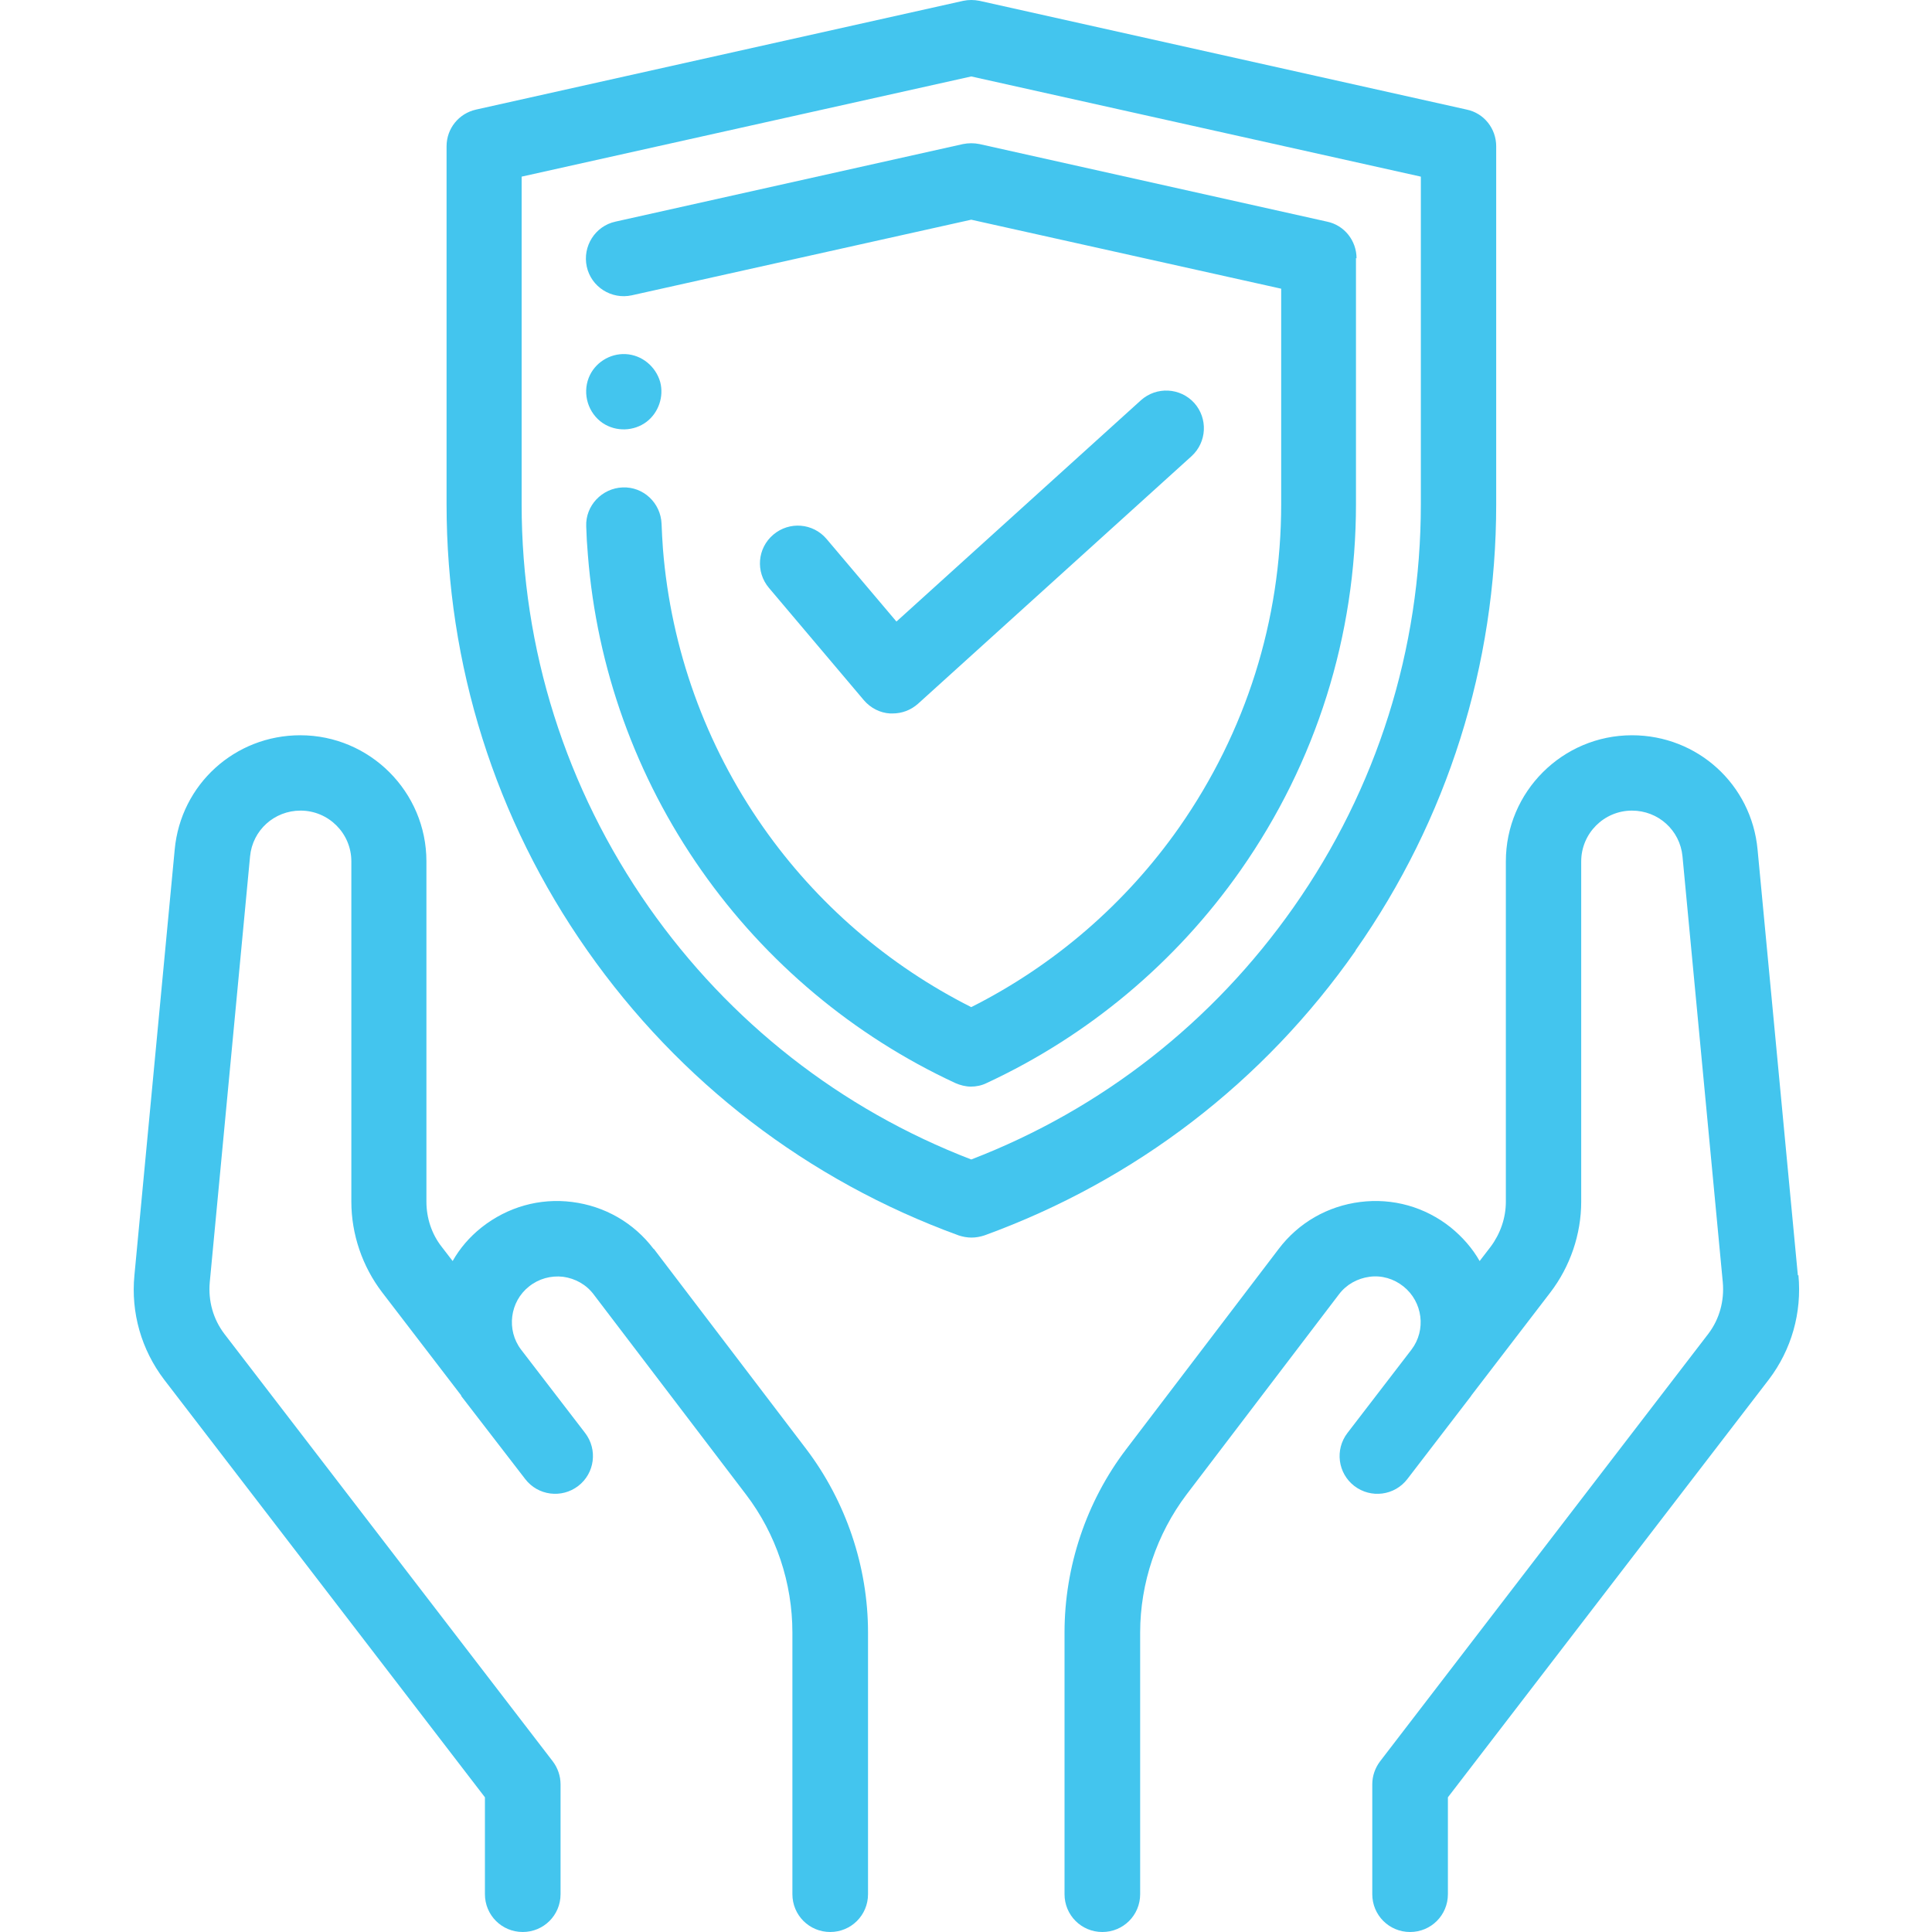
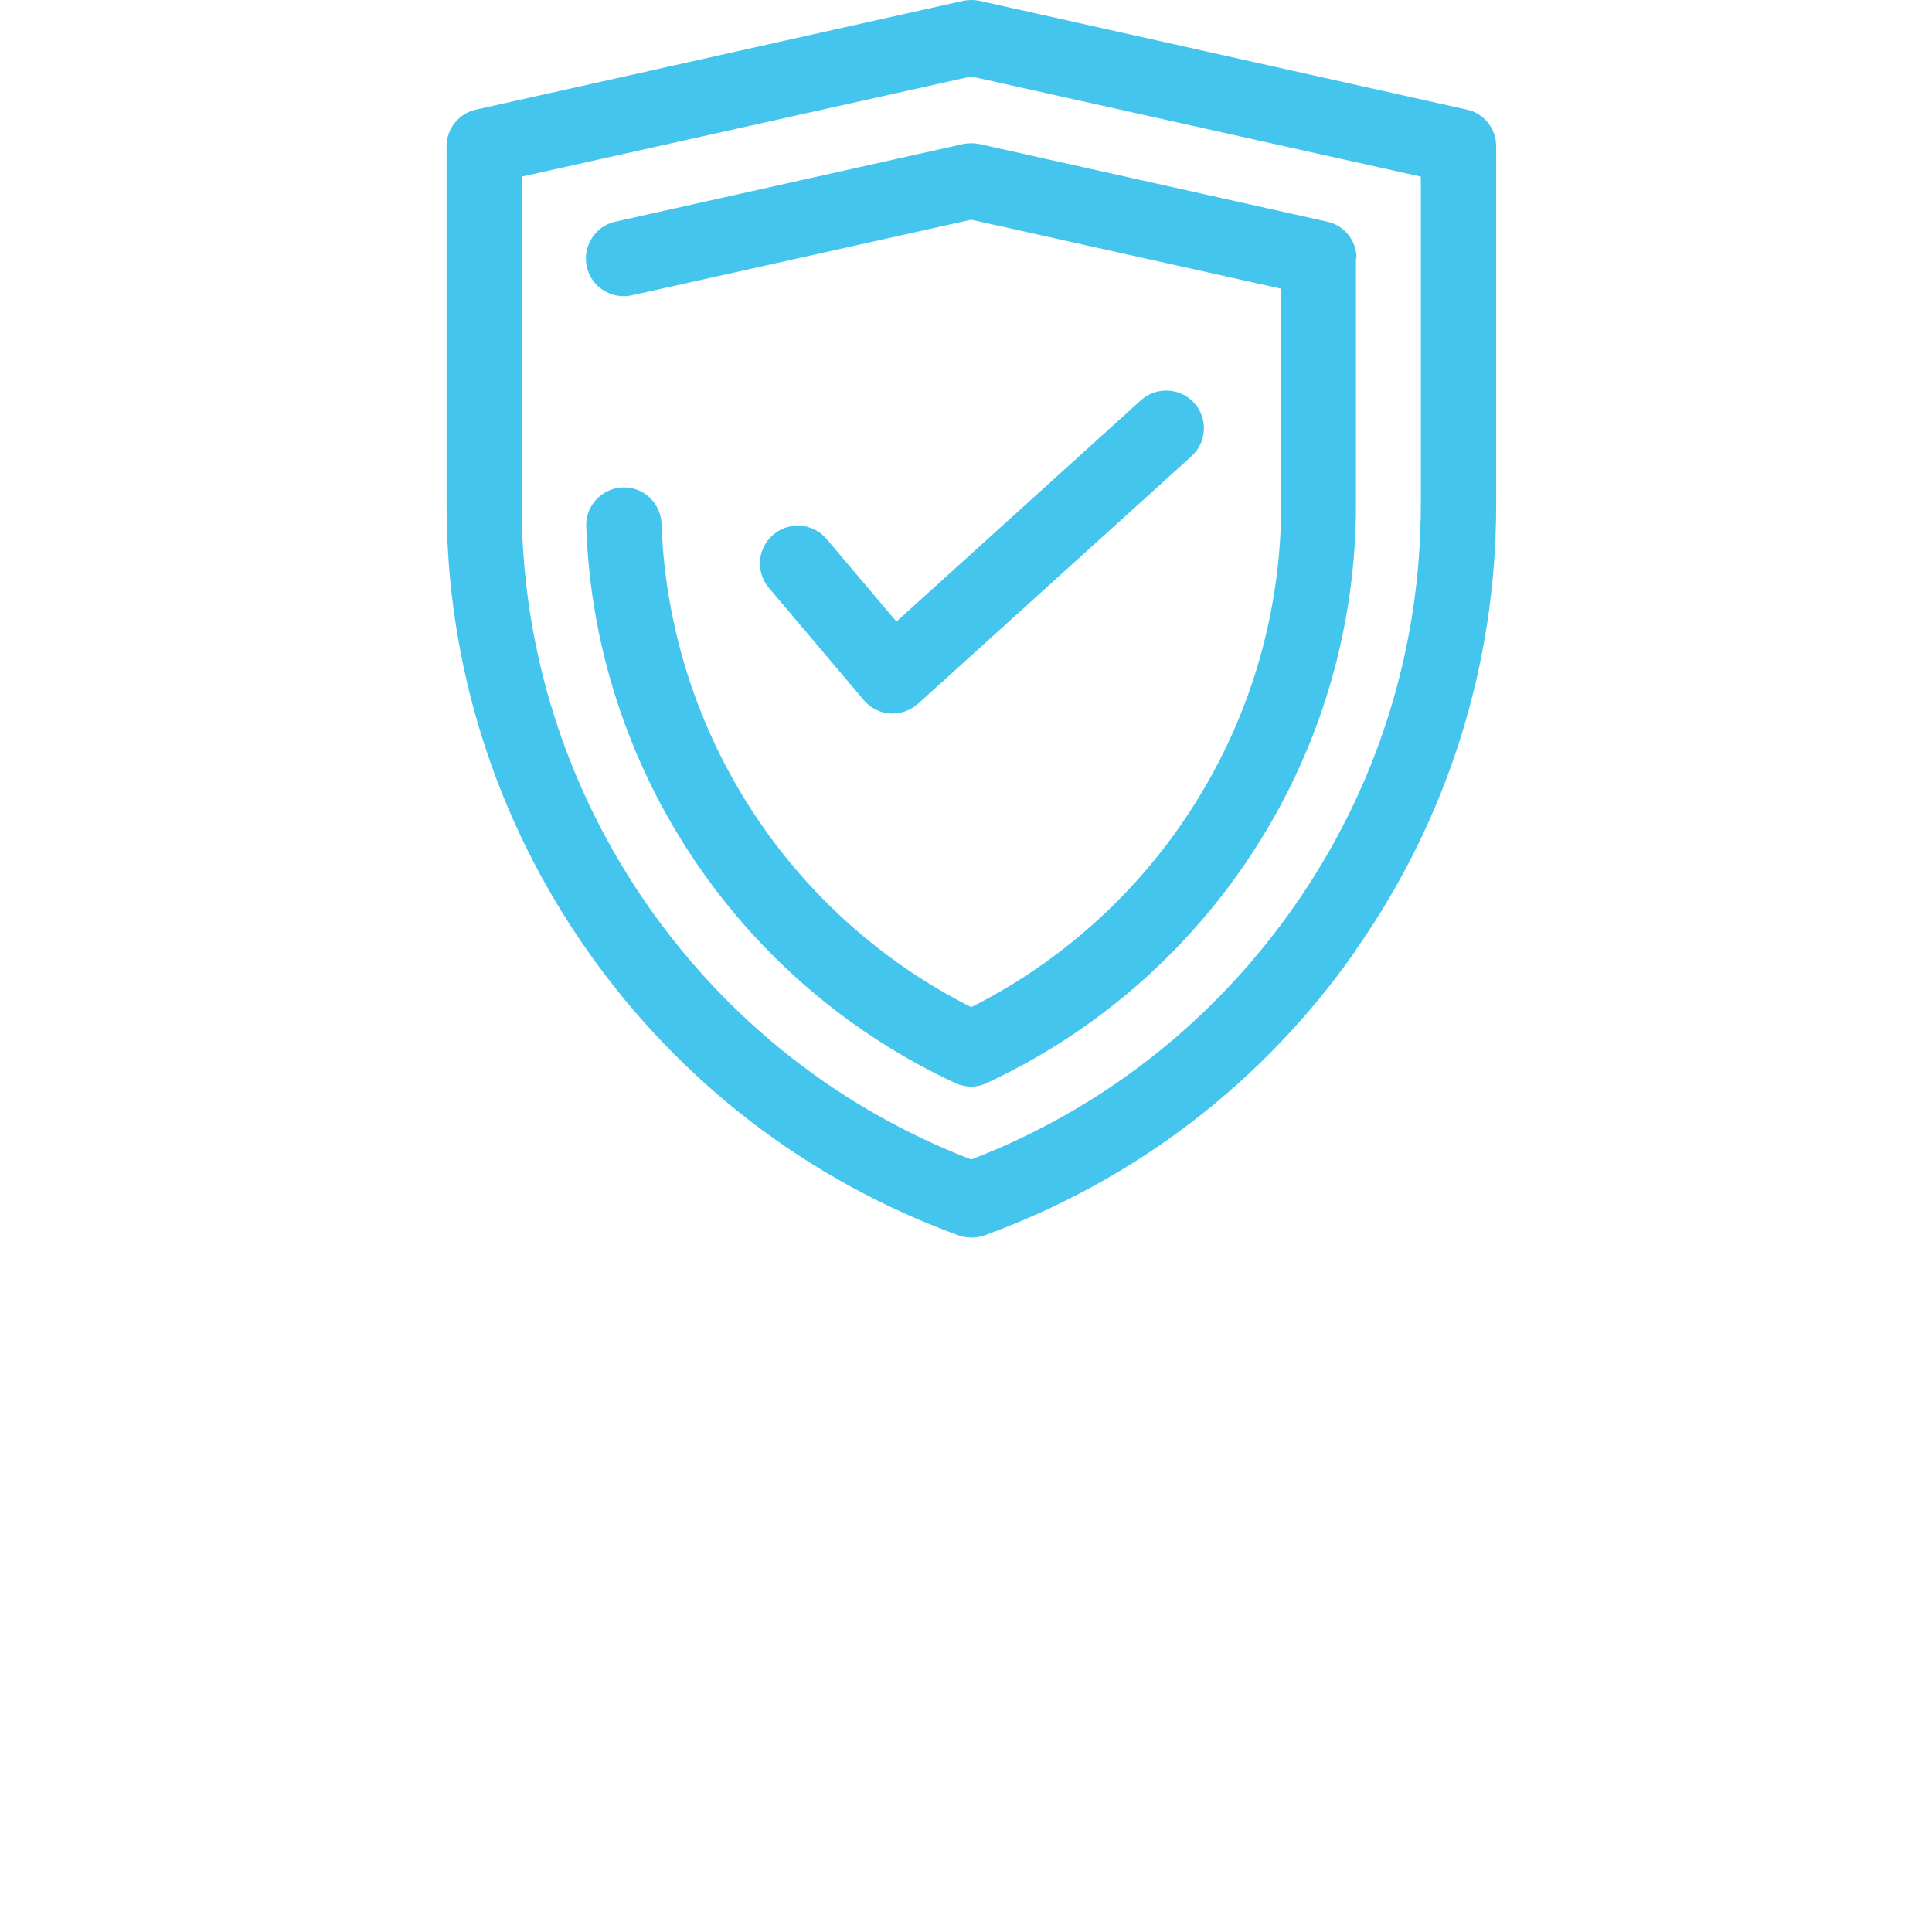
<svg xmlns="http://www.w3.org/2000/svg" id="Layer_1" data-name="Layer 1" viewBox="0 0 70 70">
  <defs>
    <style>
      .cls-1 {
        fill: #43c5ee;
      }
    </style>
  </defs>
  <path class="cls-1" d="m49.11,34.44c3.34-4.76,5.1-10.35,5.1-16.17V5.3c0-.64-.44-1.2-1.07-1.33L35.49.03c-.2-.04-.4-.04-.59,0l-17.65,3.94c-.63.14-1.07.69-1.07,1.33v12.97c0,5.82,1.76,11.41,5.1,16.17,3.34,4.76,7.99,8.33,13.45,10.32.15.05.31.08.47.08s.32-.03.47-.08c5.47-1.99,10.12-5.56,13.45-10.32Zm-13.92,7.57c-4.73-1.82-8.76-4.98-11.68-9.14-3.01-4.3-4.61-9.35-4.61-14.6V6.4l16.29-3.63,16.29,3.63v11.87c0,5.25-1.59,10.3-4.61,14.6-2.92,4.16-6.95,7.32-11.68,9.14Z" />
  <path class="cls-1" d="m49.15,9.36c0-.64-.44-1.2-1.07-1.33l-12.59-2.81c-.2-.04-.4-.04-.6,0l-12.59,2.81c-.74.16-1.2.9-1.04,1.63.16.74.9,1.2,1.63,1.04l12.3-2.74,11.23,2.5v7.81c0,4.21-1.28,8.25-3.69,11.7-1.94,2.77-4.54,5.01-7.54,6.52-3-1.51-5.6-3.75-7.54-6.52-2.09-2.98-3.34-6.46-3.63-10.08-.02-.3-.04-.61-.05-.91-.03-.76-.66-1.35-1.41-1.32-.75.03-1.35.66-1.32,1.41.01.34.03.69.06,1.03.32,4.1,1.74,8.05,4.11,11.43,2.34,3.34,5.52,6,9.2,7.71.18.08.38.13.57.13s.39-.04.57-.13c3.68-1.71,6.86-4.37,9.2-7.71,2.74-3.91,4.18-8.5,4.18-13.27v-8.91h0Z" />
  <path class="cls-1" d="m31.3,25.37c.24.28.58.46.95.48.03,0,.06,0,.09,0,.34,0,.66-.12.92-.35l9.91-8.97c.56-.51.6-1.37.1-1.93-.51-.56-1.37-.6-1.93-.1l-8.86,8.02-2.53-2.99c-.49-.58-1.35-.65-1.93-.16-.58.49-.65,1.35-.16,1.93l3.44,4.07Z" />
-   <path class="cls-1" d="m23.68,45.25c-.72-.95-1.77-1.55-2.95-1.7-1.18-.15-2.34.18-3.28.92-.44.35-.79.76-1.05,1.22l-.4-.52c-.36-.46-.55-1.04-.55-1.63v-12.33c0-2.52-2.05-4.57-4.57-4.57-2.37,0-4.33,1.78-4.55,4.14l-1.46,15.43c-.13,1.35.25,2.69,1.08,3.78l11.62,15.13v3.51c0,.76.61,1.37,1.37,1.37s1.37-.61,1.37-1.37v-3.98c0-.3-.1-.59-.28-.83l-11.9-15.49c-.41-.54-.59-1.2-.53-1.87l1.46-15.43c.09-.95.88-1.66,1.83-1.66,1.01,0,1.84.82,1.84,1.84v12.33c0,1.18.4,2.35,1.12,3.29l2.86,3.73v.02s2.32,3.01,2.32,3.01c.46.6,1.32.71,1.92.25s.71-1.32.25-1.92l-2.32-3.02c-.54-.71-.41-1.74.29-2.29.35-.28.79-.4,1.23-.35.44.06.84.28,1.11.64l5.52,7.25c1.09,1.43,1.68,3.2,1.68,5v9.48c0,.76.61,1.37,1.37,1.37s1.37-.61,1.37-1.37v-9.48c0-2.39-.8-4.75-2.24-6.65l-5.52-7.25Z" />
-   <path class="cls-1" d="m65.14,46.21l-1.46-15.43c-.22-2.36-2.18-4.14-4.55-4.14-2.52,0-4.57,2.05-4.57,4.57v12.33c0,.59-.2,1.16-.55,1.63l-.4.52c-.26-.46-.62-.87-1.05-1.22-.93-.74-2.09-1.07-3.28-.92-1.18.15-2.23.75-2.95,1.7l-5.52,7.25c-1.45,1.9-2.24,4.26-2.24,6.65v9.48c0,.76.61,1.37,1.37,1.37s1.37-.61,1.37-1.37v-9.48c0-1.79.6-3.57,1.68-5l5.52-7.25c.27-.36.67-.58,1.11-.64.44-.06.88.07,1.23.35.7.56.83,1.58.29,2.29l-2.32,3.02c-.46.6-.35,1.46.25,1.92s1.46.35,1.92-.25l2.31-3.01s0-.01.01-.02l2.86-3.73c.72-.94,1.12-2.11,1.12-3.29v-12.33c0-1.01.82-1.84,1.84-1.84.95,0,1.74.71,1.83,1.66l1.46,15.43c.06.67-.12,1.33-.52,1.86l-11.9,15.5c-.18.24-.28.53-.28.83v3.98c0,.76.61,1.37,1.37,1.37s1.37-.61,1.37-1.37v-3.51l11.63-15.14c.82-1.08,1.2-2.42,1.07-3.78Z" />
-   <path class="cls-1" d="m21.84,15.33c.48.32,1.13.3,1.59-.05.43-.33.63-.91.49-1.44-.16-.56-.66-.98-1.25-1.01-.58-.03-1.13.32-1.34.86-.23.59-.02,1.28.51,1.64Z" />
</svg>